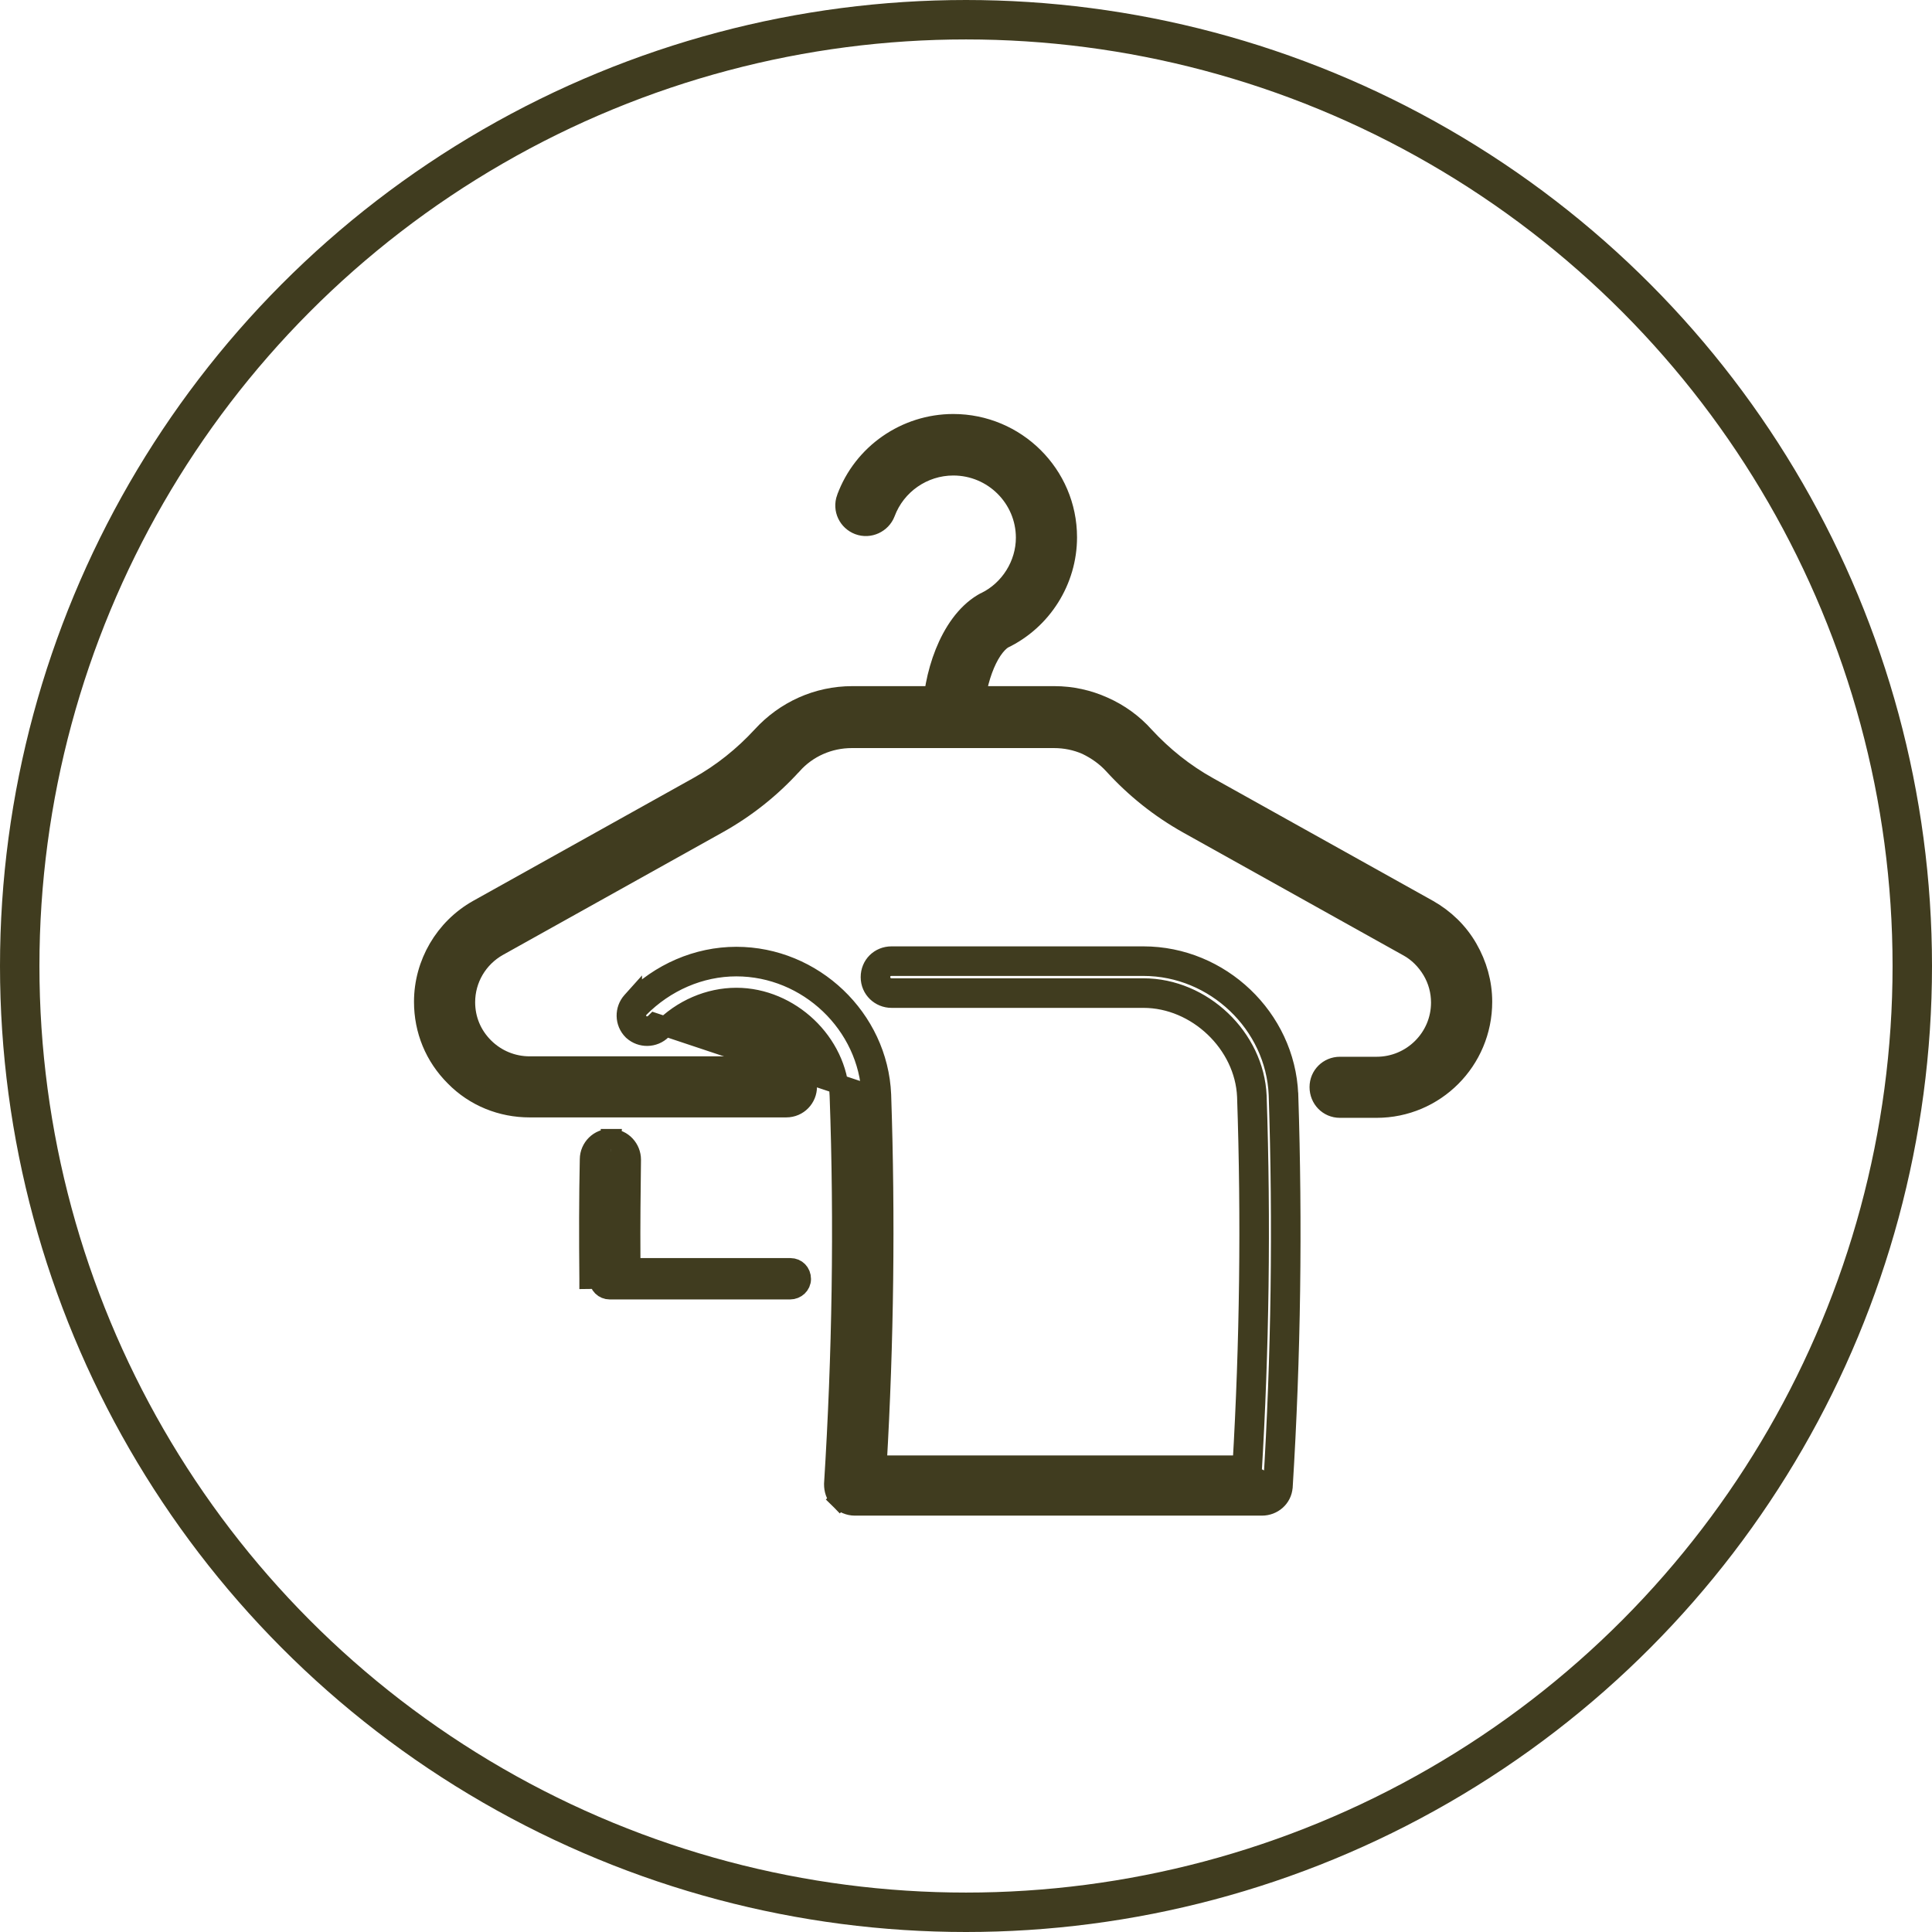
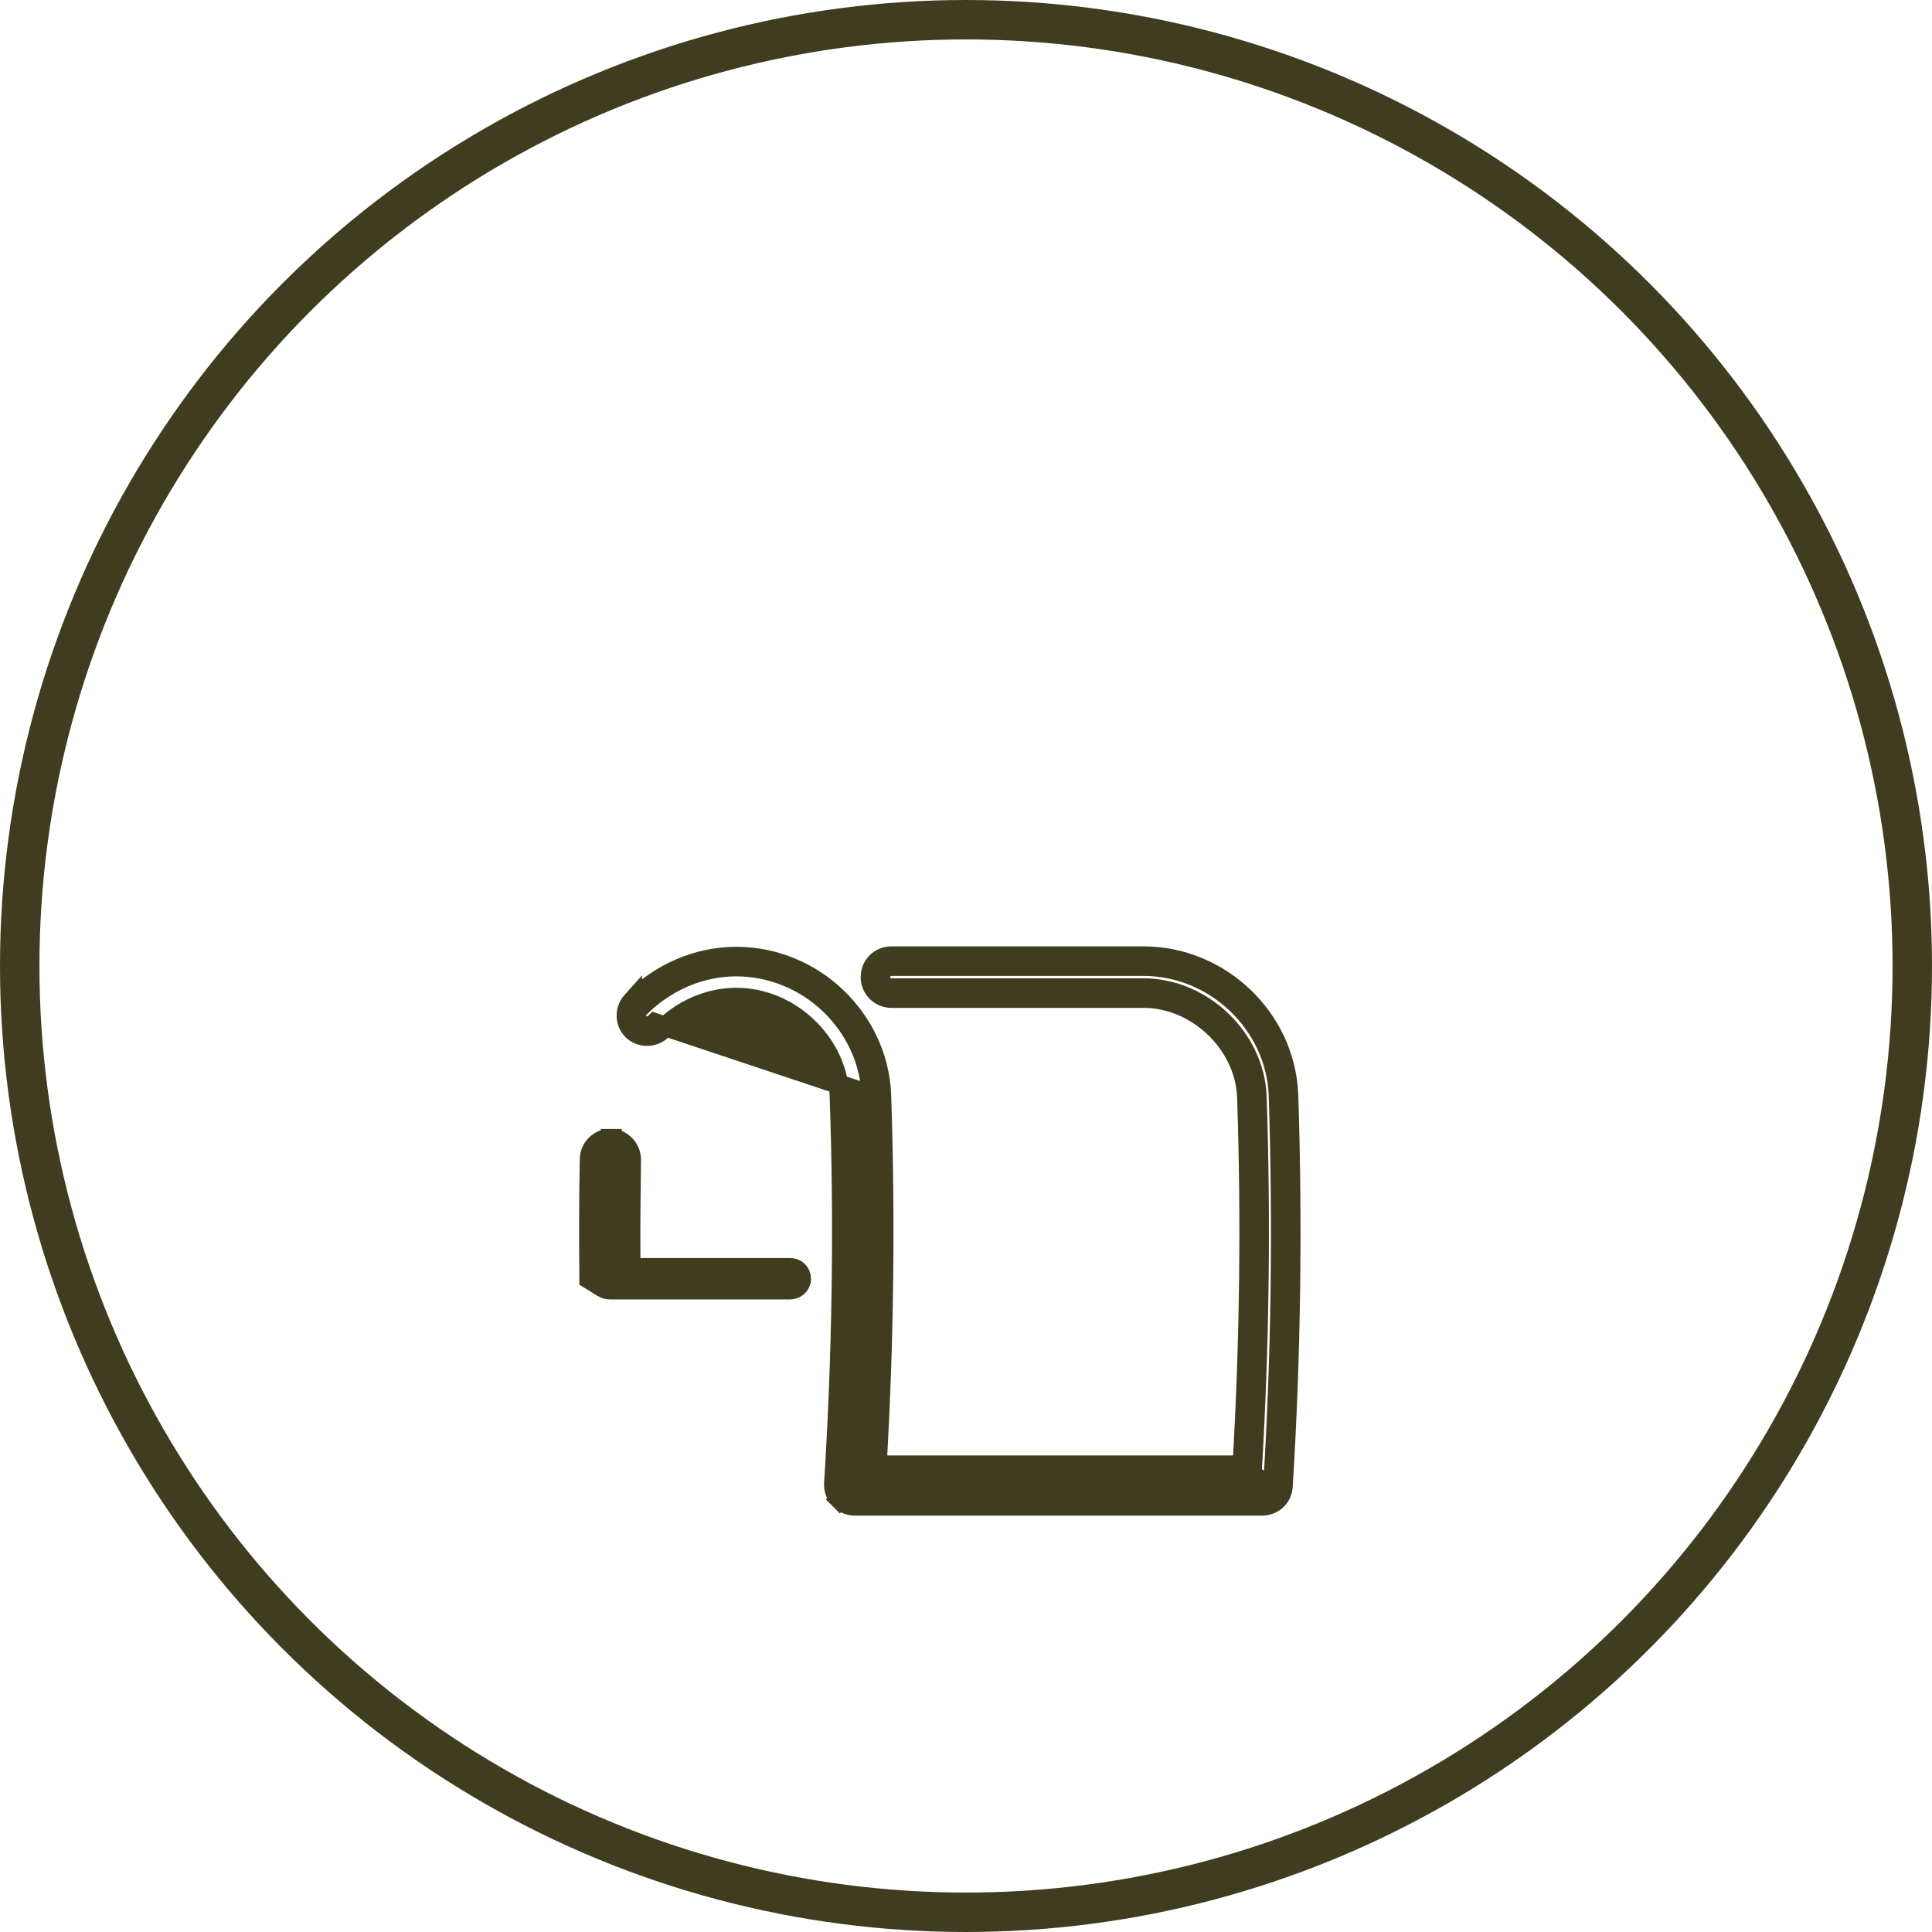
<svg xmlns="http://www.w3.org/2000/svg" width="49" height="49" viewBox="0 0 49 49" fill="none">
  <circle cx="24.5" cy="24.5" r="24" stroke="#403C1F" />
-   <path d="M35.71 24.01L35.711 24.01C35.962 24.149 36.168 24.354 36.32 24.608C36.469 24.86 36.544 25.139 36.544 25.428C36.544 26.323 35.814 27.052 34.913 27.052H33.983C33.695 27.052 33.463 27.281 33.463 27.571C33.463 27.865 33.689 28.101 33.983 28.101H34.913C36.392 28.101 37.596 26.901 37.596 25.407C37.596 24.93 37.464 24.467 37.227 24.055C36.987 23.637 36.64 23.304 36.226 23.068L36.224 23.067L30.646 19.955L30.646 19.955C30.033 19.614 29.492 19.179 29.023 18.671C28.74 18.354 28.387 18.097 27.988 17.921C27.6 17.746 27.176 17.652 26.74 17.652H21.616C20.733 17.652 19.91 18.027 19.324 18.67C18.854 19.179 18.313 19.614 17.7 19.955L17.7 19.955L12.121 23.067L12.121 23.067C11.274 23.543 10.75 24.444 10.75 25.407C10.75 26.129 11.024 26.795 11.536 27.305C12.039 27.818 12.72 28.09 13.432 28.09H19.94C20.246 28.09 20.471 27.844 20.471 27.56C20.471 27.258 20.216 27.041 19.94 27.041H13.432C13.001 27.041 12.589 26.873 12.279 26.565C11.969 26.256 11.801 25.856 11.801 25.418C11.801 24.83 12.119 24.289 12.636 23.999C12.636 23.999 12.636 23.999 12.636 23.999L18.214 20.887L18.214 20.887C18.93 20.486 19.556 19.985 20.093 19.394L20.095 19.393C20.478 18.963 21.026 18.723 21.605 18.723H26.73C27.019 18.723 27.297 18.78 27.555 18.893C27.82 19.021 28.051 19.186 28.242 19.395C28.79 19.996 29.416 20.497 30.132 20.898L30.132 20.898L35.71 24.01Z" fill="#403C1F" stroke="#403C1F" stroke-width="0.5" />
-   <path d="M24.998 15.265L24.987 15.271C24.983 15.273 24.977 15.275 24.971 15.277C24.96 15.283 24.944 15.291 24.925 15.303C24.486 15.566 24.17 16.045 23.965 16.557C23.756 17.08 23.647 17.671 23.647 18.193C23.647 18.499 23.896 18.723 24.178 18.723C24.486 18.723 24.692 18.476 24.709 18.186L24.709 18.178V18.171C24.709 17.803 24.785 17.366 24.924 16.986C25.064 16.603 25.251 16.325 25.443 16.205C26.432 15.731 27.066 14.721 27.066 13.627C27.066 12.034 25.763 10.75 24.178 10.75C22.972 10.75 21.883 11.504 21.468 12.637L21.468 12.637L21.467 12.638C21.366 12.921 21.512 13.211 21.775 13.312C22.049 13.416 22.353 13.271 22.455 13.007L22.455 13.007L22.456 13.004C22.722 12.293 23.408 11.81 24.178 11.81C25.197 11.81 26.015 12.635 26.015 13.638C26.015 14.318 25.615 14.963 24.998 15.265Z" fill="#403C1F" stroke="#403C1F" stroke-width="0.5" />
  <path d="M21.15 37.634L21.15 37.642V37.649C21.15 37.768 21.184 37.916 21.299 38.031L21.476 37.854L21.299 38.031C21.398 38.13 21.537 38.19 21.681 38.19H32.005C32.278 38.19 32.514 37.991 32.535 37.712L32.536 37.708C32.742 34.405 32.785 31.059 32.677 27.757L32.676 27.754C32.595 25.821 30.948 24.252 29 24.252H22.611C22.311 24.252 22.079 24.482 22.079 24.782C22.079 25.089 22.328 25.312 22.611 25.312H29C30.358 25.312 31.566 26.467 31.625 27.807C31.731 30.918 31.692 34.06 31.51 37.163H22.238C22.42 34.043 22.458 30.885 22.352 27.767L22.352 27.767L22.352 27.765C22.271 25.832 20.624 24.263 18.675 24.263C17.686 24.263 16.736 24.68 16.033 25.393L16.033 25.392L16.025 25.401C15.841 25.605 15.84 25.929 16.045 26.133L16.045 26.133L16.055 26.142C16.259 26.325 16.583 26.326 16.787 26.122L16.787 26.122L16.791 26.119C17.296 25.596 17.989 25.302 18.675 25.302C20.036 25.302 21.241 26.448 21.291 27.785C21.409 31.06 21.355 34.368 21.15 37.634ZM32.427 27.765C32.535 31.06 32.492 34.398 32.286 37.692L31.746 37.413C31.94 34.225 31.983 30.995 31.875 27.797C31.811 26.322 30.492 25.062 29 25.062H22.611C22.459 25.062 22.329 24.944 22.329 24.782C22.329 24.621 22.448 24.502 22.611 24.502H29C30.816 24.502 32.351 25.967 32.427 27.765ZM18.675 24.513C20.492 24.513 22.027 25.978 22.102 27.776L16.611 25.945C16.503 26.053 16.33 26.053 16.221 25.956C16.113 25.848 16.113 25.676 16.211 25.568C16.87 24.901 17.757 24.513 18.675 24.513Z" fill="#403C1F" stroke="#403C1F" stroke-width="0.5" />
-   <path d="M15.486 29.133C15.638 29.133 15.757 29.262 15.757 29.412C15.746 30.295 15.735 31.2 15.746 32.158M15.486 29.133L15.504 28.883C15.501 28.883 15.498 28.883 15.495 28.883M15.486 29.133C15.335 29.122 15.205 29.251 15.205 29.402L15.993 31.908M15.486 29.133V28.883C15.489 28.883 15.492 28.883 15.495 28.883M15.495 28.883C15.792 28.887 16.007 29.138 16.007 29.412V29.416L16.007 29.416C15.997 30.222 15.987 31.044 15.993 31.908M15.495 28.883C15.195 28.866 14.957 29.117 14.955 29.398C14.934 30.381 14.934 31.373 14.944 32.44C14.944 32.44 14.944 32.44 14.944 32.441L15.194 32.438C15.194 32.589 15.313 32.707 15.465 32.707H20.038C20.189 32.707 20.319 32.589 20.319 32.438C20.319 32.276 20.2 32.158 20.049 32.158H15.746M15.993 31.908H15.746V32.158M15.993 31.908C15.994 31.99 15.995 32.072 15.996 32.155L15.746 32.158" fill="#403C1F" stroke="#403C1F" stroke-width="0.5" />
+   <path d="M15.486 29.133C15.638 29.133 15.757 29.262 15.757 29.412C15.746 30.295 15.735 31.2 15.746 32.158M15.486 29.133L15.504 28.883C15.501 28.883 15.498 28.883 15.495 28.883M15.486 29.133C15.335 29.122 15.205 29.251 15.205 29.402L15.993 31.908M15.486 29.133V28.883C15.489 28.883 15.492 28.883 15.495 28.883M15.495 28.883C15.792 28.887 16.007 29.138 16.007 29.412V29.416L16.007 29.416C15.997 30.222 15.987 31.044 15.993 31.908M15.495 28.883C15.195 28.866 14.957 29.117 14.955 29.398C14.934 30.381 14.934 31.373 14.944 32.44C14.944 32.44 14.944 32.44 14.944 32.441C15.194 32.589 15.313 32.707 15.465 32.707H20.038C20.189 32.707 20.319 32.589 20.319 32.438C20.319 32.276 20.2 32.158 20.049 32.158H15.746M15.993 31.908H15.746V32.158M15.993 31.908C15.994 31.99 15.995 32.072 15.996 32.155L15.746 32.158" fill="#403C1F" stroke="#403C1F" stroke-width="0.5" />
</svg>